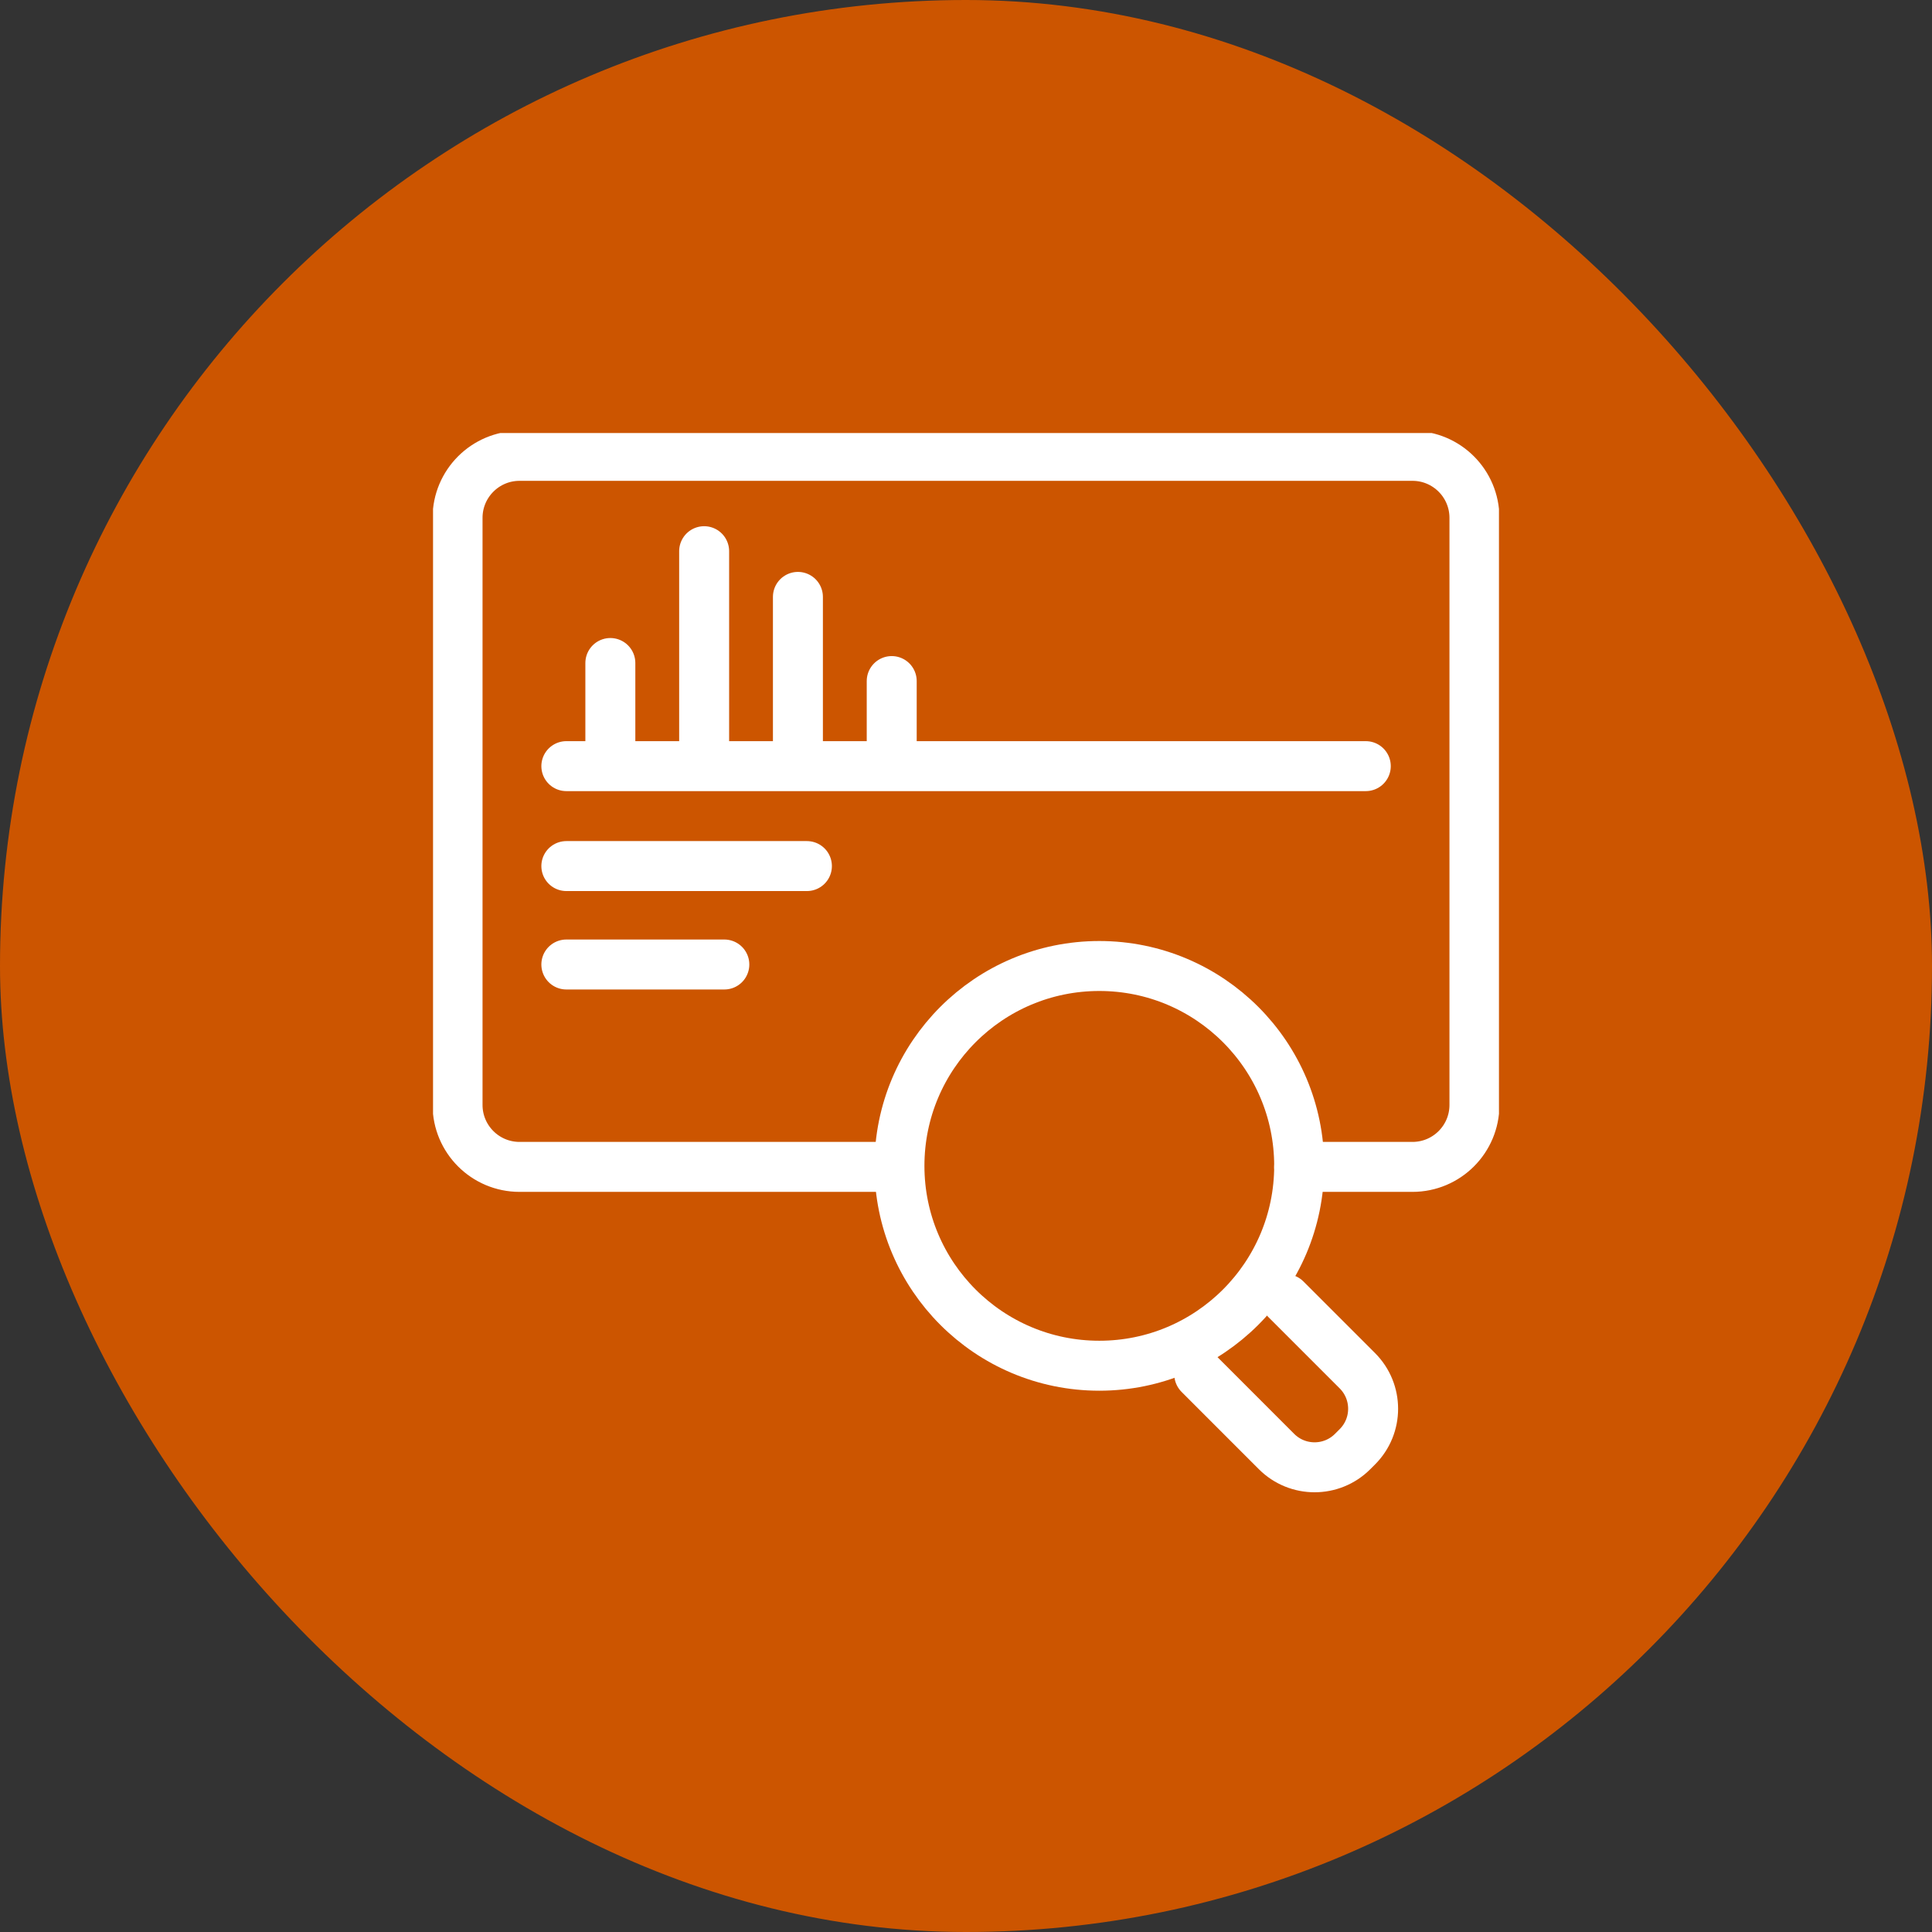
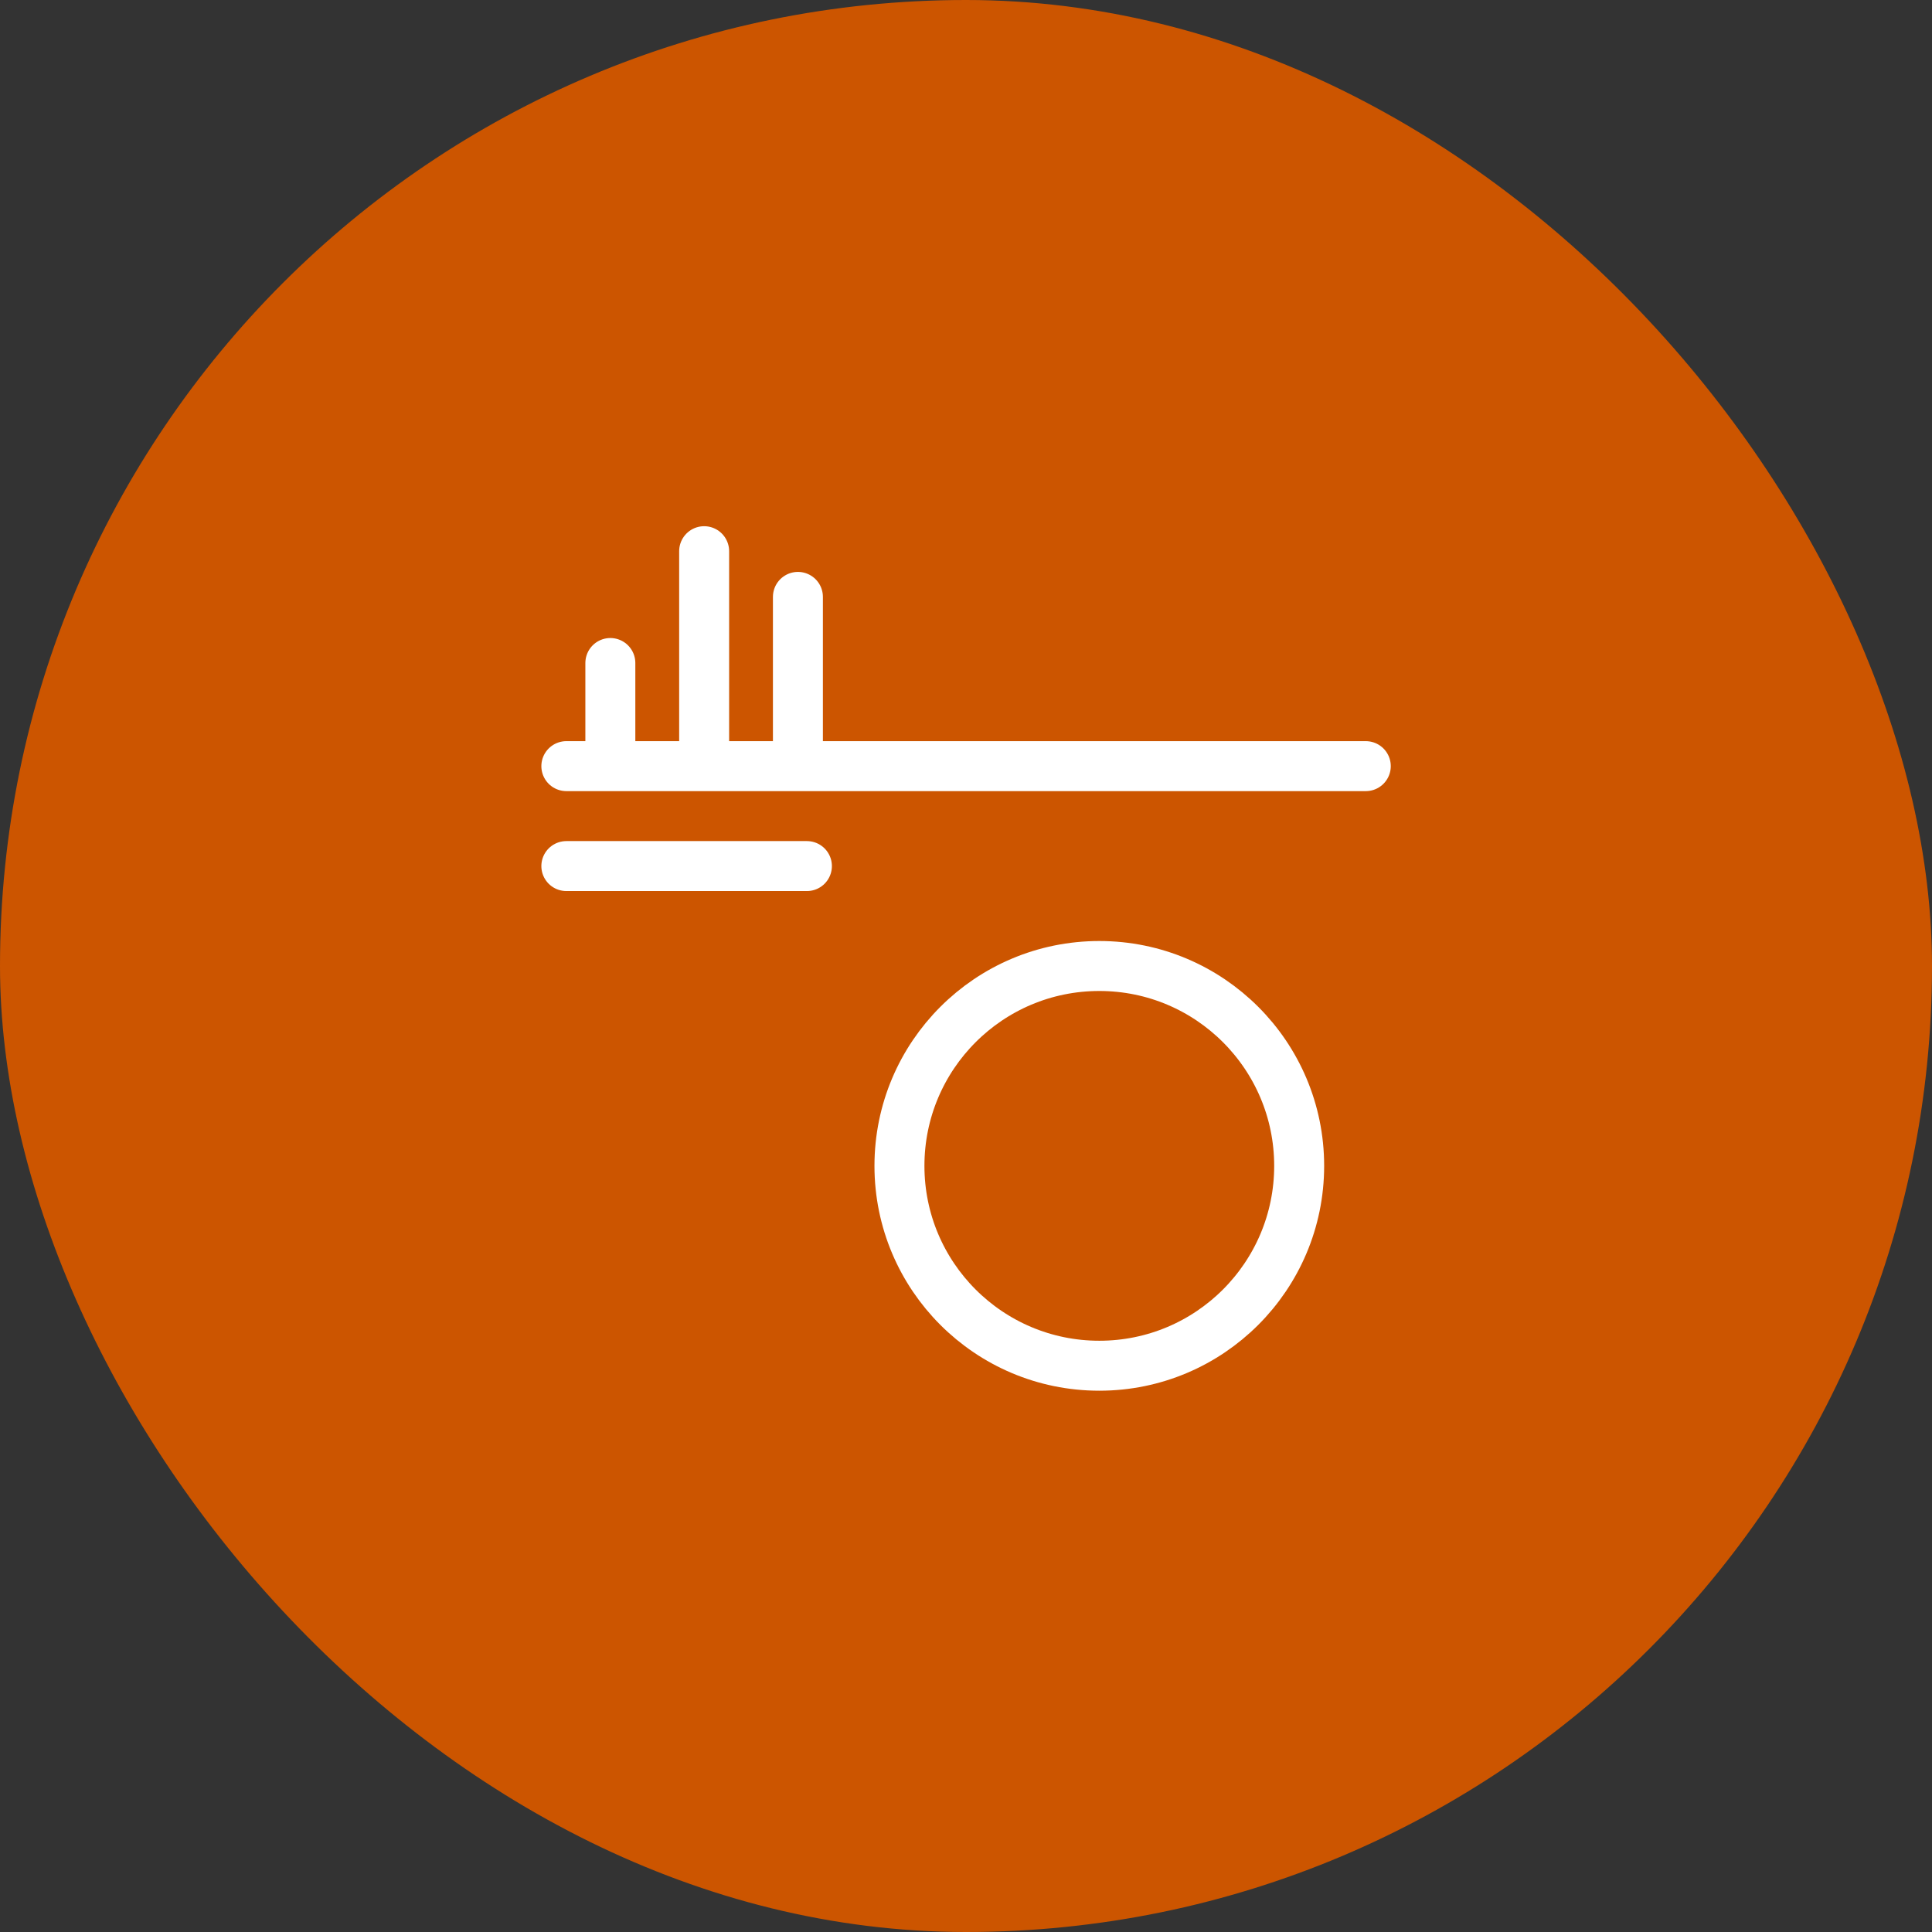
<svg xmlns="http://www.w3.org/2000/svg" width="58" height="58" viewBox="0 0 58 58" fill="none">
  <rect x="0" y="0" width="58" height="58" fill="#333333" stroke="none" />
  <rect width="58" height="58" rx="29" fill="#CC5500" />
  <g clip-path="url(#clip0_707_830)">
-     <path d="M38.599 39L40.748 41.149C41.38 41.781 41.38 42.804 40.748 43.435L40.607 43.576C39.976 44.207 38.953 44.207 38.322 43.576L36.002 41.255" stroke="white" stroke-width="1.5" stroke-miterlimit="10" stroke-linecap="round" stroke-linejoin="round" />
    <path d="M17.002 23H41.002" stroke="white" stroke-width="1.5" stroke-miterlimit="10" stroke-linecap="round" stroke-linejoin="round" />
    <path d="M18.323 22.431V19.904" stroke="white" stroke-width="1.5" stroke-miterlimit="10" stroke-linecap="round" stroke-linejoin="round" />
    <path d="M21.139 22.431V16.547" stroke="white" stroke-width="1.5" stroke-miterlimit="10" stroke-linecap="round" stroke-linejoin="round" />
    <path d="M23.954 22.431V17.919" stroke="white" stroke-width="1.5" stroke-miterlimit="10" stroke-linecap="round" stroke-linejoin="round" />
-     <path d="M26.77 22.431V20.446" stroke="white" stroke-width="1.5" stroke-miterlimit="10" stroke-linecap="round" stroke-linejoin="round" />
    <path d="M17.002 26H24.224" stroke="white" stroke-width="1.5" stroke-miterlimit="10" stroke-linecap="round" stroke-linejoin="round" />
-     <path d="M17.002 28.955H21.745" stroke="white" stroke-width="1.5" stroke-miterlimit="10" stroke-linecap="round" stroke-linejoin="round" />
-     <path d="M26.502 35.031H15.597C14.569 35.031 13.736 34.198 13.736 33.17V15.547C13.736 14.519 14.569 13.685 15.597 13.685H42.403C43.431 13.685 44.264 14.519 44.264 15.547V33.17C44.264 34.198 43.431 35.031 42.403 35.031H39.002" stroke="white" stroke-width="1.5" stroke-miterlimit="10" stroke-linecap="round" stroke-linejoin="round" />
    <path d="M33.002 41C36.315 41 39.002 38.314 39.002 35C39.002 31.686 36.315 29 33.002 29C29.688 29 27.002 31.686 27.002 35C27.002 38.314 29.688 41 33.002 41Z" stroke="white" stroke-width="1.5" stroke-miterlimit="10" stroke-linecap="round" stroke-linejoin="round" />
  </g>
  <defs>
    <clipPath id="clip0_707_830">
      <rect width="32" height="32" fill="white" transform="translate(13 13)" />
    </clipPath>
  </defs>
</svg>